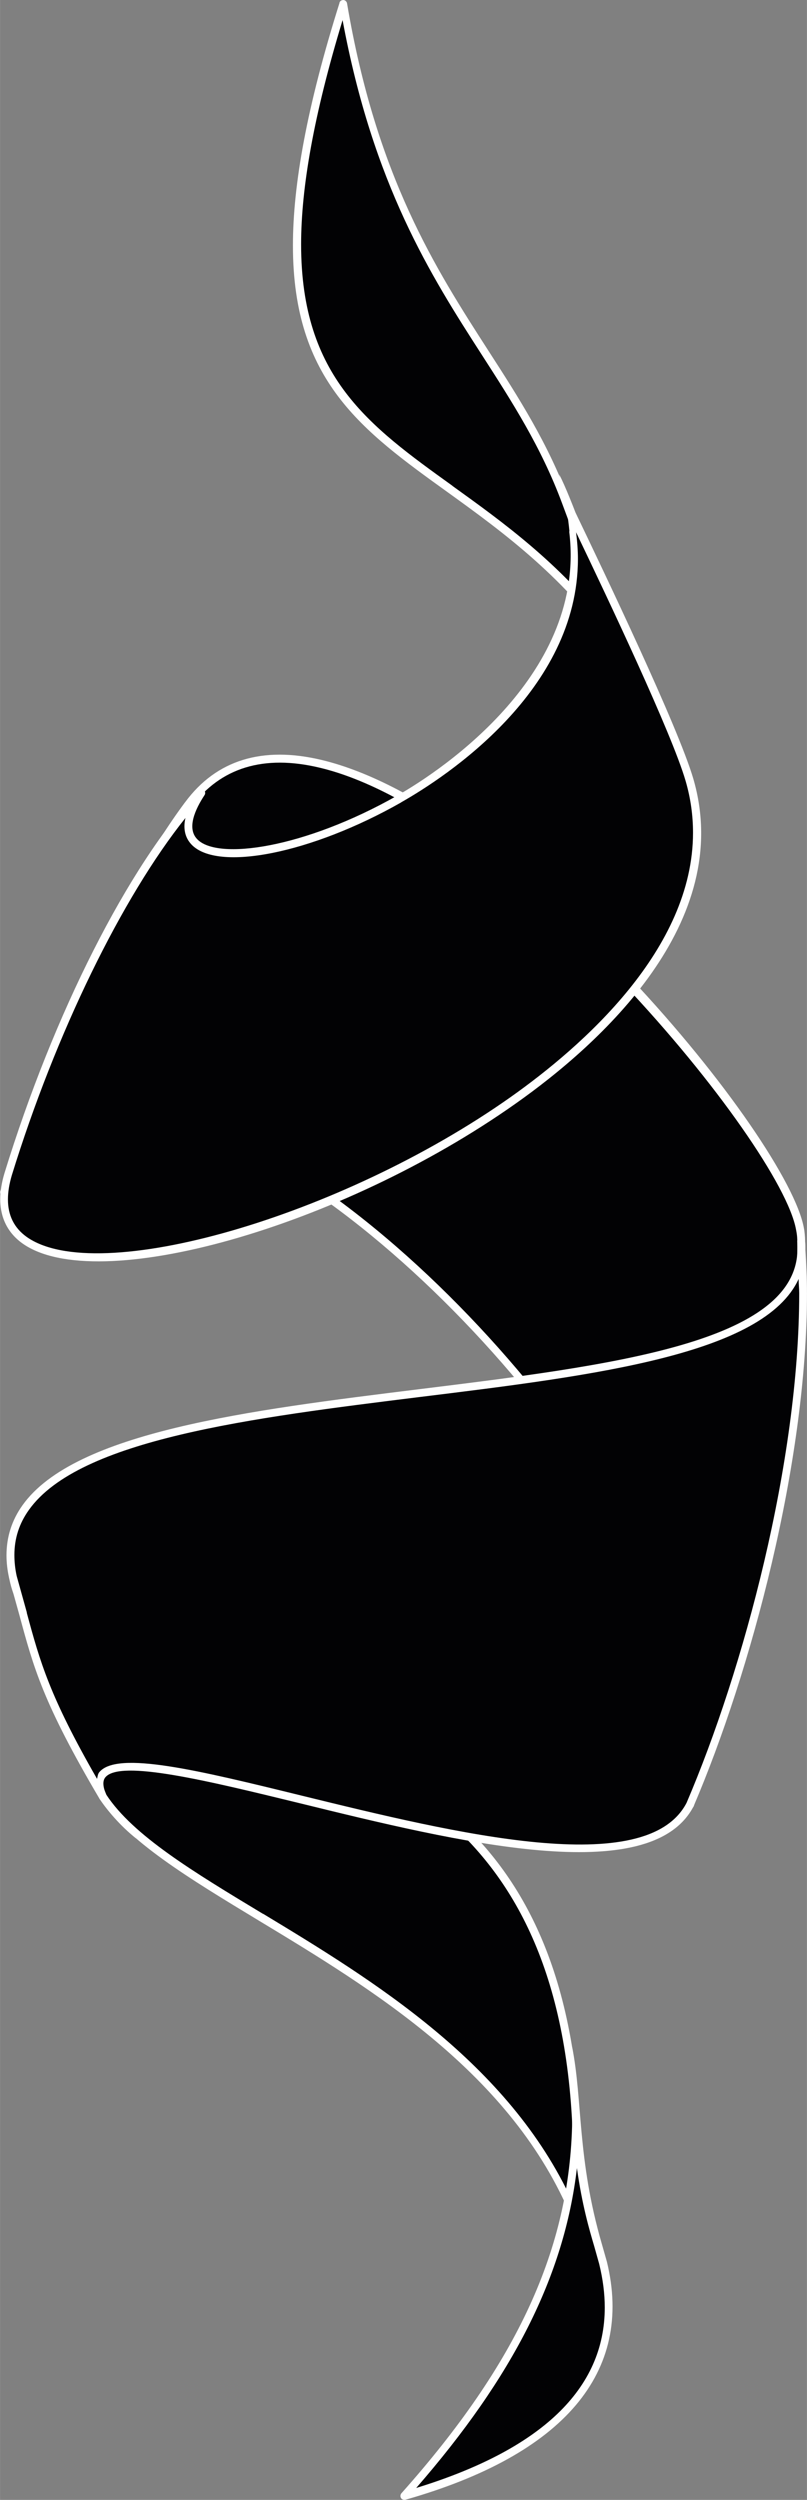
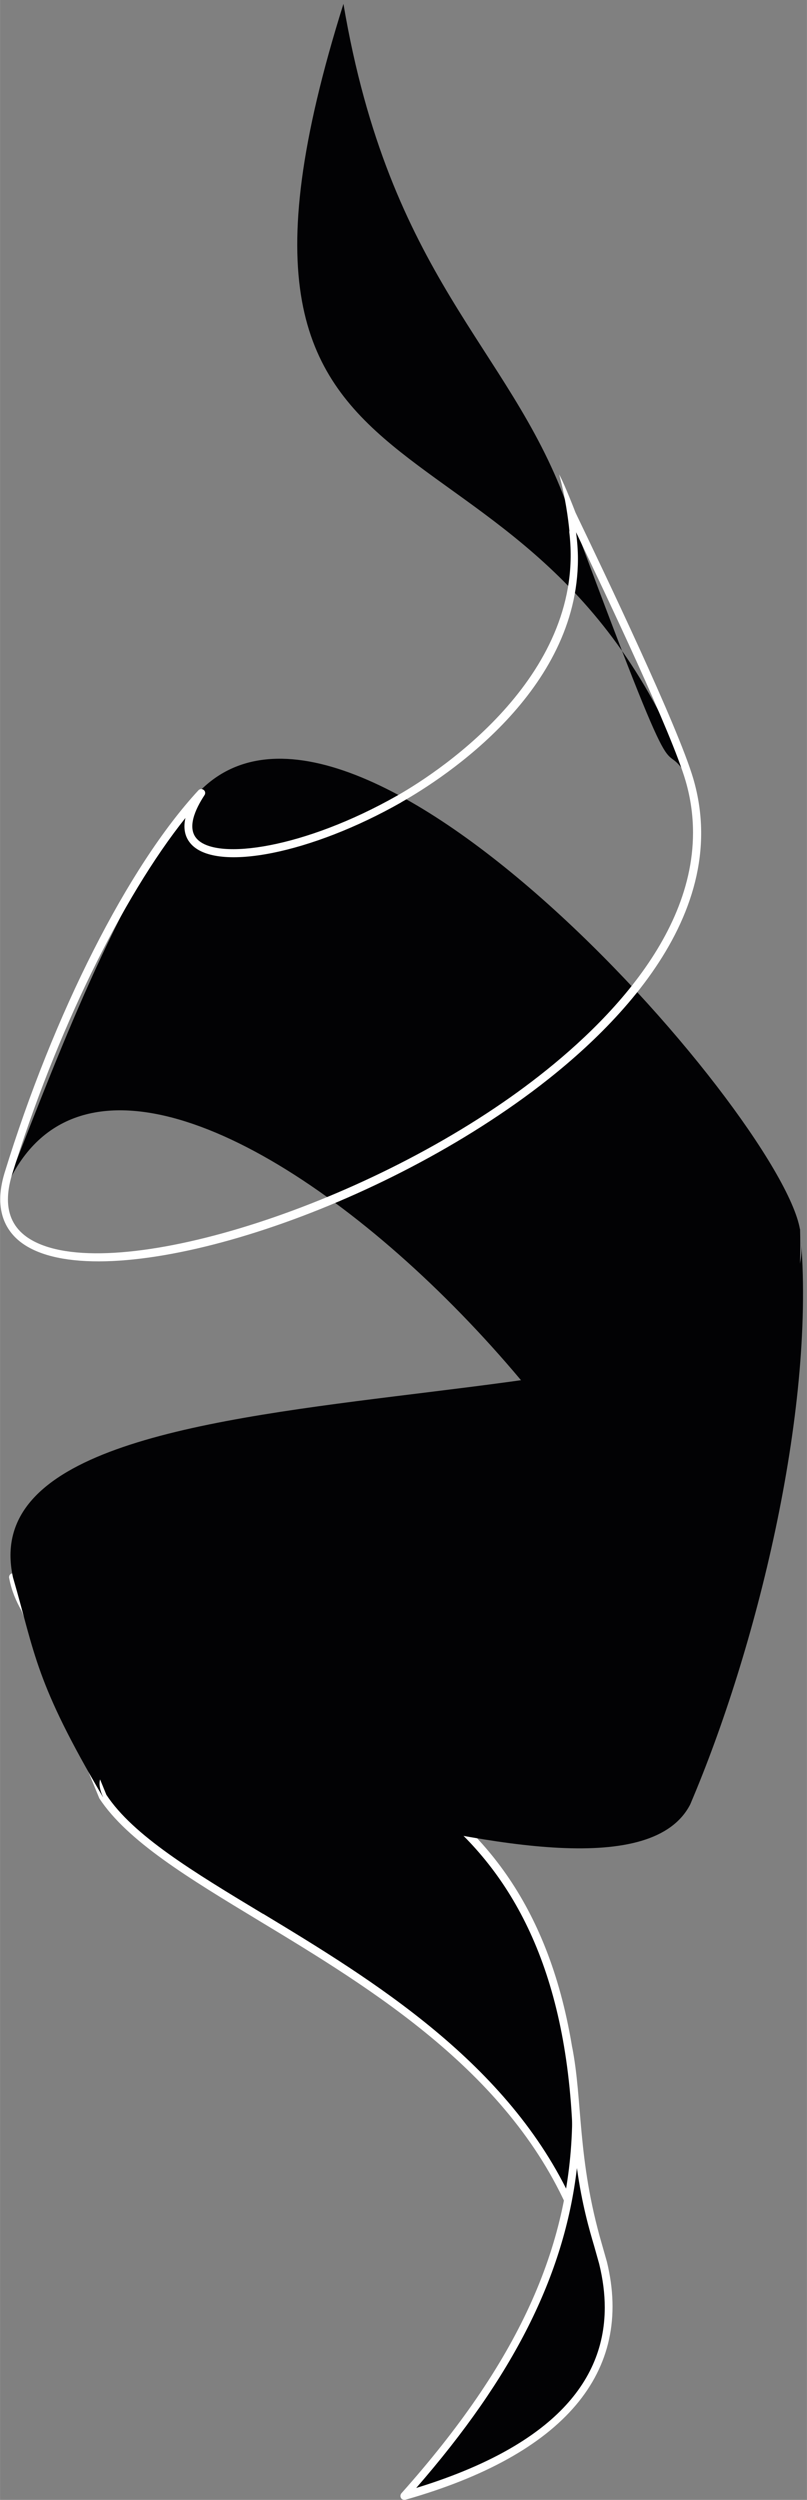
<svg xmlns="http://www.w3.org/2000/svg" id="Ebene_1" width="19.84mm" height="61.43mm" viewBox="0 0 56.23 174.12">
  <rect x="0" y="0" width="56.23" height="174.12" fill="#808080" stroke="none" />
  <defs>
    <style>.cls-1{fill:#fff;}.cls-2{fill:#020204;isolation:isolate;}</style>
  </defs>
  <path class="cls-2" d="M55.75,85.61c.34,12.18-5.51,33.22-7.65,40.07C54.65,107.58,9.23,61.26.28,83.04c3.17-7.97,7.44-19.77,12.84-27.01,10.33-13.86,41.21,21.53,42.62,29.58Z" />
-   <path class="cls-1" d="M12.9,55.87c-4.78,6.41-8.62,16.2-11.7,24.08L.03,82.94c-.05.14.01.3.15.35.14.06.3,0,.35-.15,2.8-6.83,8.98-6.1,13.67-4.29,14.93,5.77,34.26,29.02,34.26,42.83,0,1.41-.2,2.72-.63,3.91,0,0,0,.01,0,.02,0,.03-.01.06-.01.08,0,.11.07.22.19.26.14.05.29-.03.34-.17,0,0,0-.02,0-.02,0,0,0,0,0,0,.33-1.06,8.14-25.16,7.75-39.34,0-.24-.04-.69-.08-.86-1.09-6.26-19.97-29.38-33.62-32.63-4.12-.98-7.32,0-9.49,2.93ZM13.34,56.19c2.03-2.73,5.04-3.65,8.93-2.72,13.13,3.12,32.13,26.16,33.2,32.18.08.39.09.64.09.97,0,9.92-3.81,25.5-6.57,35.09-.05-14.04-19.52-37.55-34.58-43.37-5.64-2.18-9.93-1.58-12.63,1.67,3.06-7.82,6.86-17.5,11.57-23.81Z" />
  <path class="cls-2" d="M.9,109.85c3.62,9.46,0,0,6.28,15.32,5.01,7.6,26.22,12.91,32.93,29.27C42.42,111.13,3.62,124.41.9,109.85Z" />
  <path class="cls-1" d="M.83,109.59c-.12.03-.2.14-.2.26,0,.02,0,.04,0,.05,0,.02.01.03.02.05,0,0,0,0,0,0,0,.01,0,.02,0,.03.16.83.47,1.55.85,2.21.95,2.48,1.02,2.64,1.29,3.23.32.71.99,2.19,4.13,9.84,1.96,2.98,6.2,5.54,11.11,8.51,7.88,4.76,17.69,10.68,21.82,20.76.05.12.17.19.3.17.13-.02.22-.13.23-.26.07-1.28.1-2.51.1-3.7,0-24.69-14.47-28.91-26.21-32.33-5.49-1.6-10.32-3.05-12.28-6.47-.23-.59-.49-1.28-.84-2.18-.05-.13-.19-.2-.33-.16ZM18.32,133.3c-4.86-2.93-9.05-5.46-10.91-8.29-3.11-7.62-3.79-9.1-4.11-9.82-.18-.39-.26-.59-.59-1.43,2.46,2.51,6.69,3.78,11.42,5.16,11.56,3.37,25.81,7.53,25.81,31.84,0,.82-.04,1.69-.07,2.56-4.42-9.62-13.87-15.39-21.55-20.03Z" />
  <path class="cls-2" d="M7.18,125.17c-3.72-8.14,35.7,10.57,40.91.52,4.59-10.74,8.67-27.21,7.73-39.25,1.49,15.08-58.71,5.96-54.92,23.42,1.56,5.37,1.53,7.27,6.28,15.32Z" />
-   <path class="cls-1" d="M55.8,86.16c-.14.01-.25.13-.25.27,0,0,0,.01,0,.02.01.18,0,.38.02.56-.06,6.5-12.85,8.08-26.37,9.75-11.8,1.46-24,2.96-27.64,8.09-.74,1.04-1.11,2.2-1.11,3.48,0,.51.06,1.03.18,1.57,0,.02.71,2.56.71,2.56,1,3.71,1.66,6.16,5.6,12.84.53.78,1.4,1.84,2.54,2.75-1.63-2.09-1.99-2.87-2.06-3-.26-.58-.29-1.01-.08-1.26,1.04-1.25,7.12.24,13.56,1.81,10.88,2.67,24.43,5.99,27.43.21,3.99-9.34,7.9-23.9,7.9-35.73,0-1.04-.05-2.05-.11-3.04,0-.01,0-.03,0-.05,0-.18,0-.37-.03-.56h0v-.02c-.02-.15-.15-.26-.3-.25ZM1.87,112.32l-.71-2.55c-.11-.5-.16-.99-.16-1.46,0-1.15.33-2.19,1.01-3.14,3.51-4.94,15.58-6.42,27.26-7.87,12.3-1.51,23.97-2.97,26.38-8.22,0,.34.04.65.04,1,0,11.74-3.88,26.22-7.85,35.49-2.79,5.38-16.11,2.12-26.81-.5-7.18-1.76-12.85-3.15-14.11-1.64-.11.13-.12.31-.16.47-3.3-5.75-3.97-8.13-4.9-11.58ZM56.1,86.43h0v-.02.02Z" />
  <path class="cls-2" d="M39.42,34.94c-4.01-10.82-12.26-15.6-15.49-34.67-12.12,38.55,13.1,25.39,24.11,54.03-2.34-3.84-.01,3.83-8.61-19.36Z" />
-   <path class="cls-1" d="M23.66.19c-2.28,7.25-3.25,12.68-3.25,16.91,0,9.43,4.83,12.9,10.79,17.19,3.93,2.83,8.22,5.97,11.93,11.31,2.63,6.8,3,7.1,3.57,7.52.24.17.5.37,1.08,1.33.07.12.23.17.35.1.1-.05.16-.15.16-.25,0-.03,0-.07-.02-.1-1.37-3.57-2.97-6.43-4.67-8.88-.96-2.5-2.23-5.85-3.94-10.47h0c-1.47-3.96-3.49-7.11-5.64-10.44-3.65-5.67-7.8-12.1-9.84-24.18-.02-.12-.13-.22-.25-.23-.13,0-.24.07-.28.19ZM31.53,33.84c-5.83-4.19-10.55-7.58-10.55-16.82,0-3.95.88-9,2.89-15.62,2.13,11.47,6.13,17.77,9.7,23.31,2.13,3.31,4.14,6.43,5.59,10.33h0c1.3,3.5,2.34,6.27,3.19,8.52-3.45-4.4-7.28-7.17-10.83-9.72ZM44.65,47.94c.83,1.41,1.62,2.99,2.36,4.71-.39-.29-.72-.61-2.36-4.71Z" />
-   <path class="cls-2" d="M.56,81.78c-4.88,16.21,54.17-4.47,47.47-27.48-1.15-3.93-7.1-16.21-8.61-19.36,5.64,19.67-32.56,31.15-25.4,20.28-4.65,5.03-9.93,15.12-13.46,26.56Z" />
  <path class="cls-1" d="M39.66,37c1.23,9.84-8.73,16.57-11.99,18.42-6.46,3.66-12.53,4.53-13.94,3.02-.73-.77-.12-2.09.52-3.06.08-.12.05-.28-.06-.36-.11-.09-.27-.08-.37.03-4.9,5.3-10.08,15.52-13.51,26.66,0,0,0,0,0,0-.82,2.71.22,4.15,1.23,4.88,5.15,3.71,22.18-1.1,34.37-9.71,5.89-4.15,15.32-12.62,12.4-22.64-1.07-3.65-6.26-14.47-8.21-18.54,0,0-.73-1.91-1.14-2.66.43,1.56.64,3.13.72,3.98ZM27.94,55.89c3.14-1.78,12.33-7.79,12.33-16.97,0-.6-.05-1.22-.13-1.85,2.23,4.66,6.66,13.99,7.63,17.31.36,1.23.52,2.44.52,3.62,0,8.11-7.68,14.86-12.72,18.42-11.81,8.34-28.83,13.24-33.73,9.72-.86-.62-1.29-1.49-1.29-2.6,0-.51.09-1.07.27-1.68,3.06-9.92,7.69-19.37,12.1-24.89-.05.21-.07.41-.07.58,0,.58.22.98.48,1.26,1.81,1.94,8.37.63,14.62-2.92Z" />
  <path class="cls-2" d="M28.17,173.85c8.46-2.41,16.08-7.09,13.85-16.24-.42-1.73-1.51-4.17-1.88-9.85-.14,7.86-2.9,15.92-11.98,26.09Z" />
  <path class="cls-1" d="M39.87,147.75c-.15,8.86-3.83,16.85-11.9,25.91-.08.09-.09.23-.03.33.06.1.19.15.31.12,11.06-3.15,15.91-8.88,14.04-16.57l-.35-1.23c-1.74-5.98-1.33-10.01-2.08-13.77.1,2.22.03,4.48.01,5.21ZM40.2,151.01c.36,2.56.85,4.24,1.21,5.46l.34,1.21c.26,1.06.39,2.07.39,3.04,0,5.68-4.43,9.89-13.14,12.57,6.75-7.75,10.32-14.78,11.2-22.28Z" />
</svg>